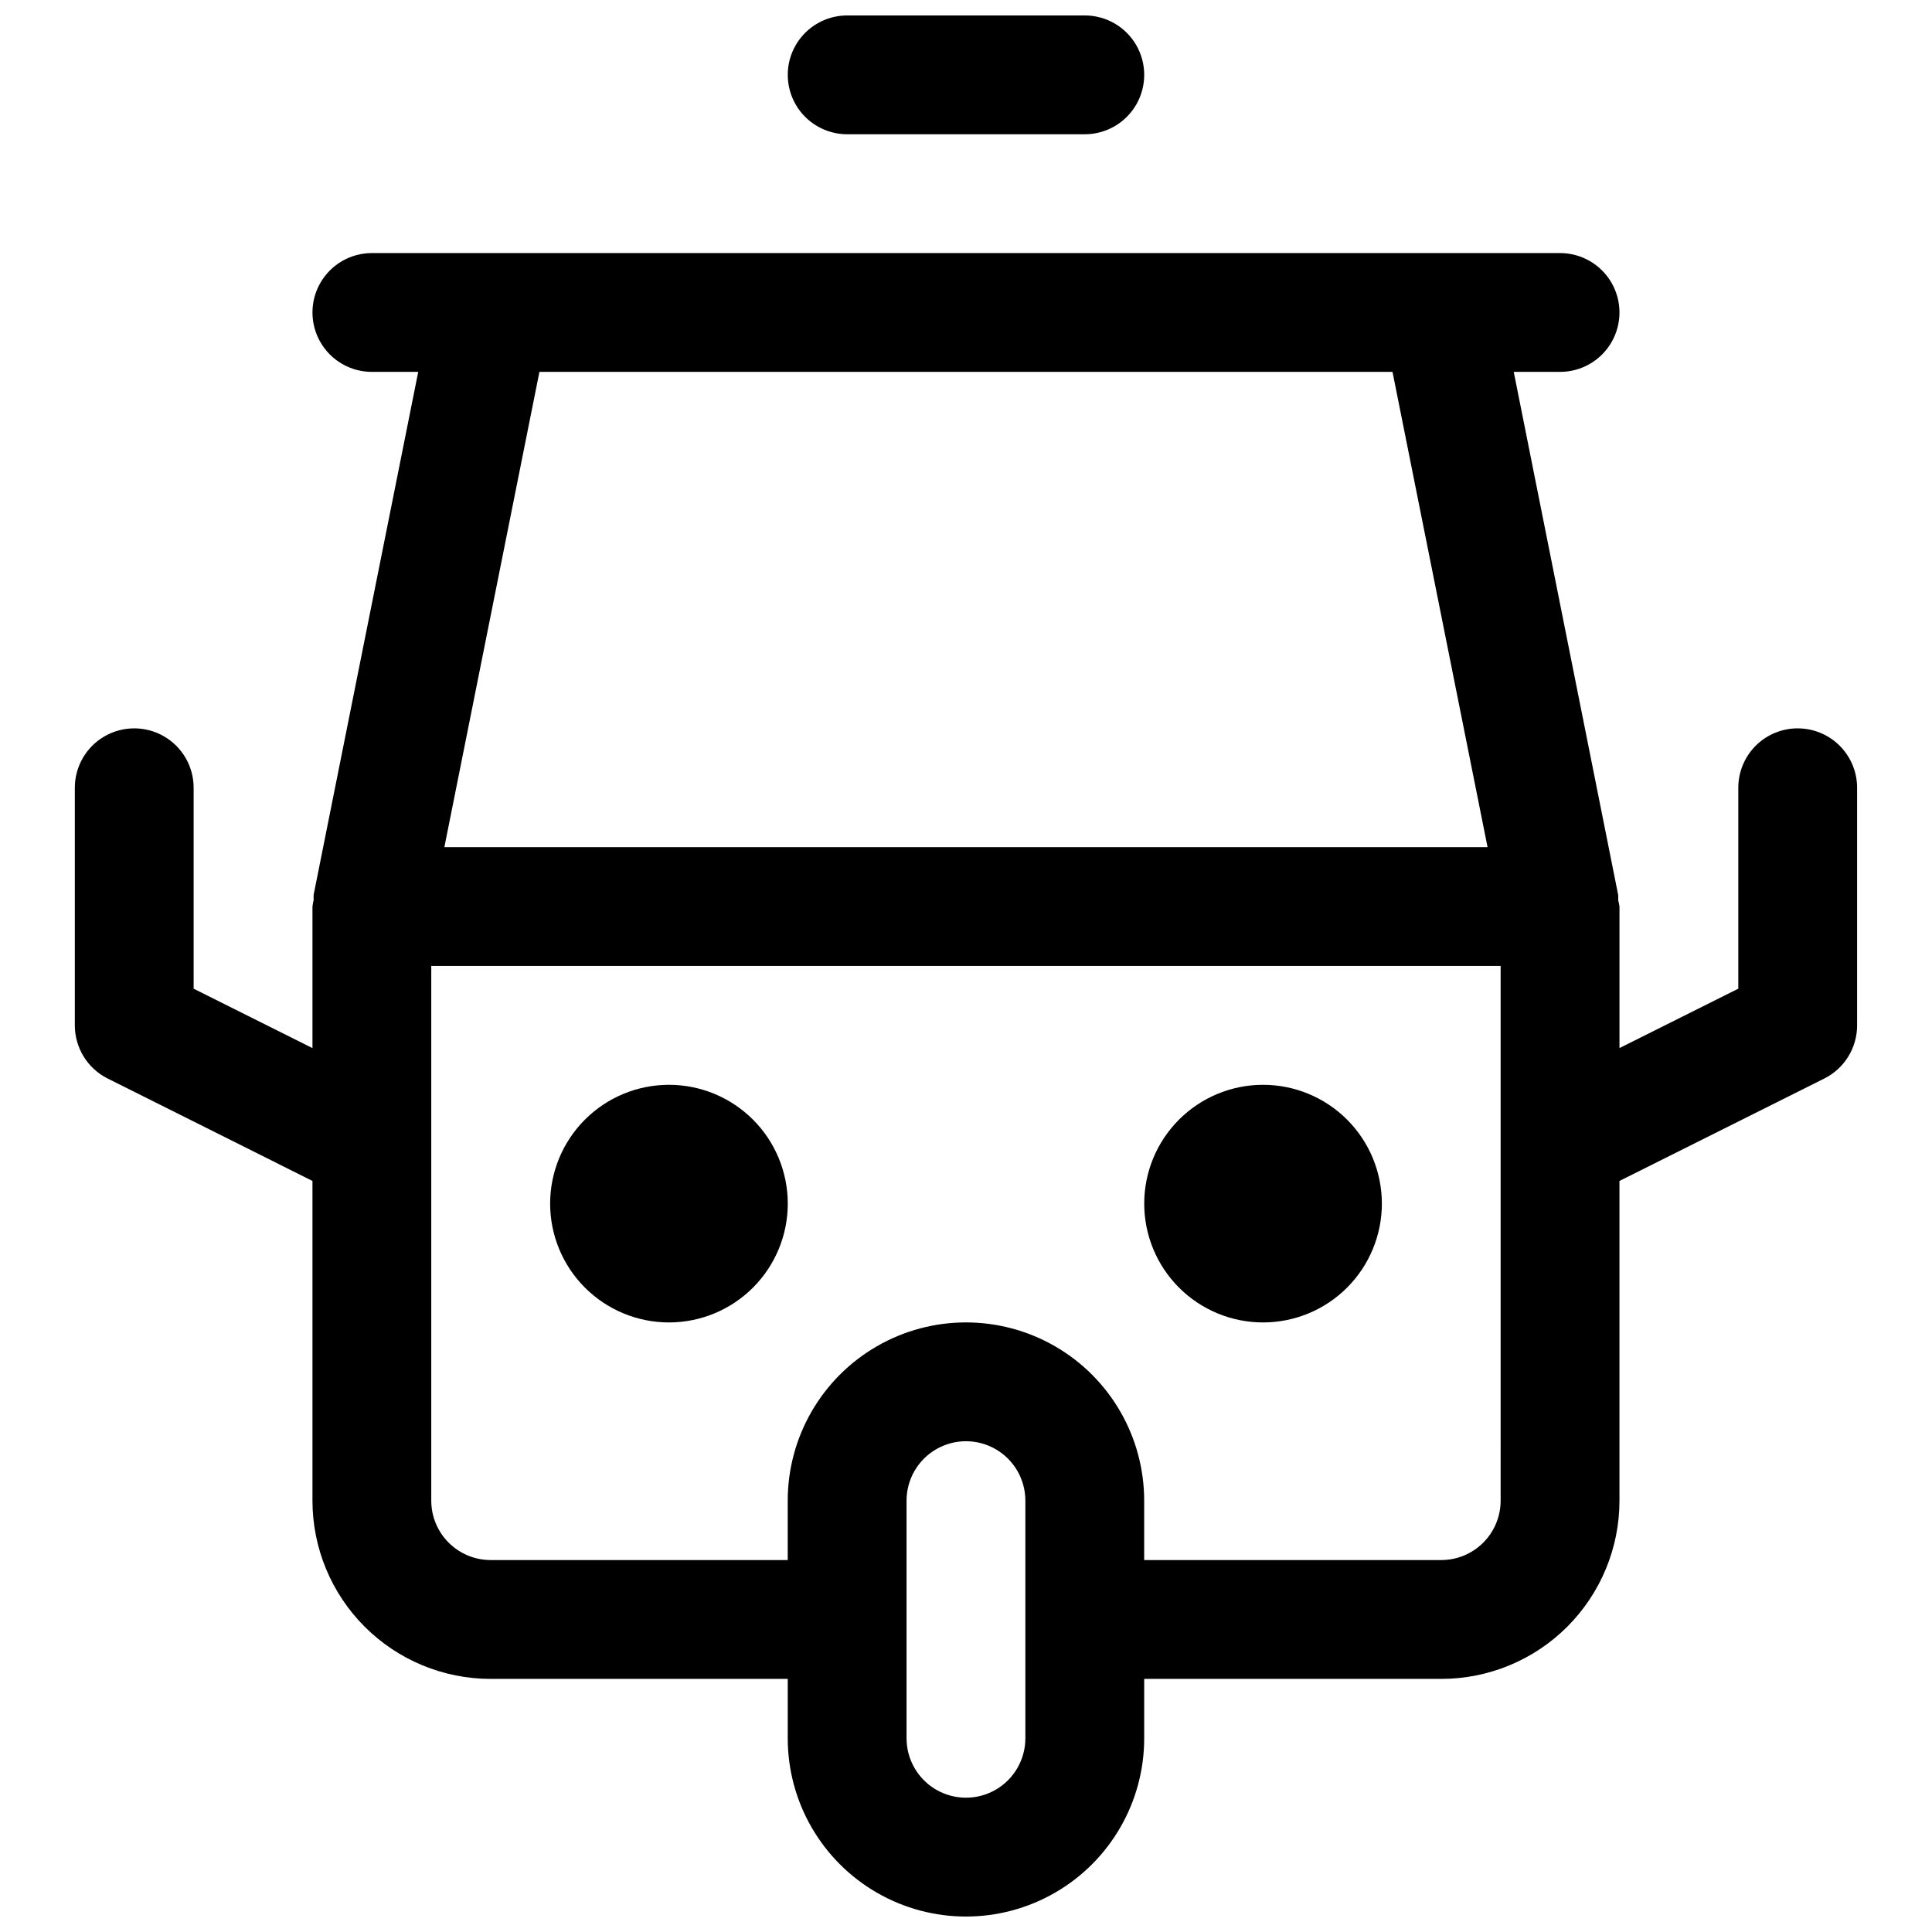
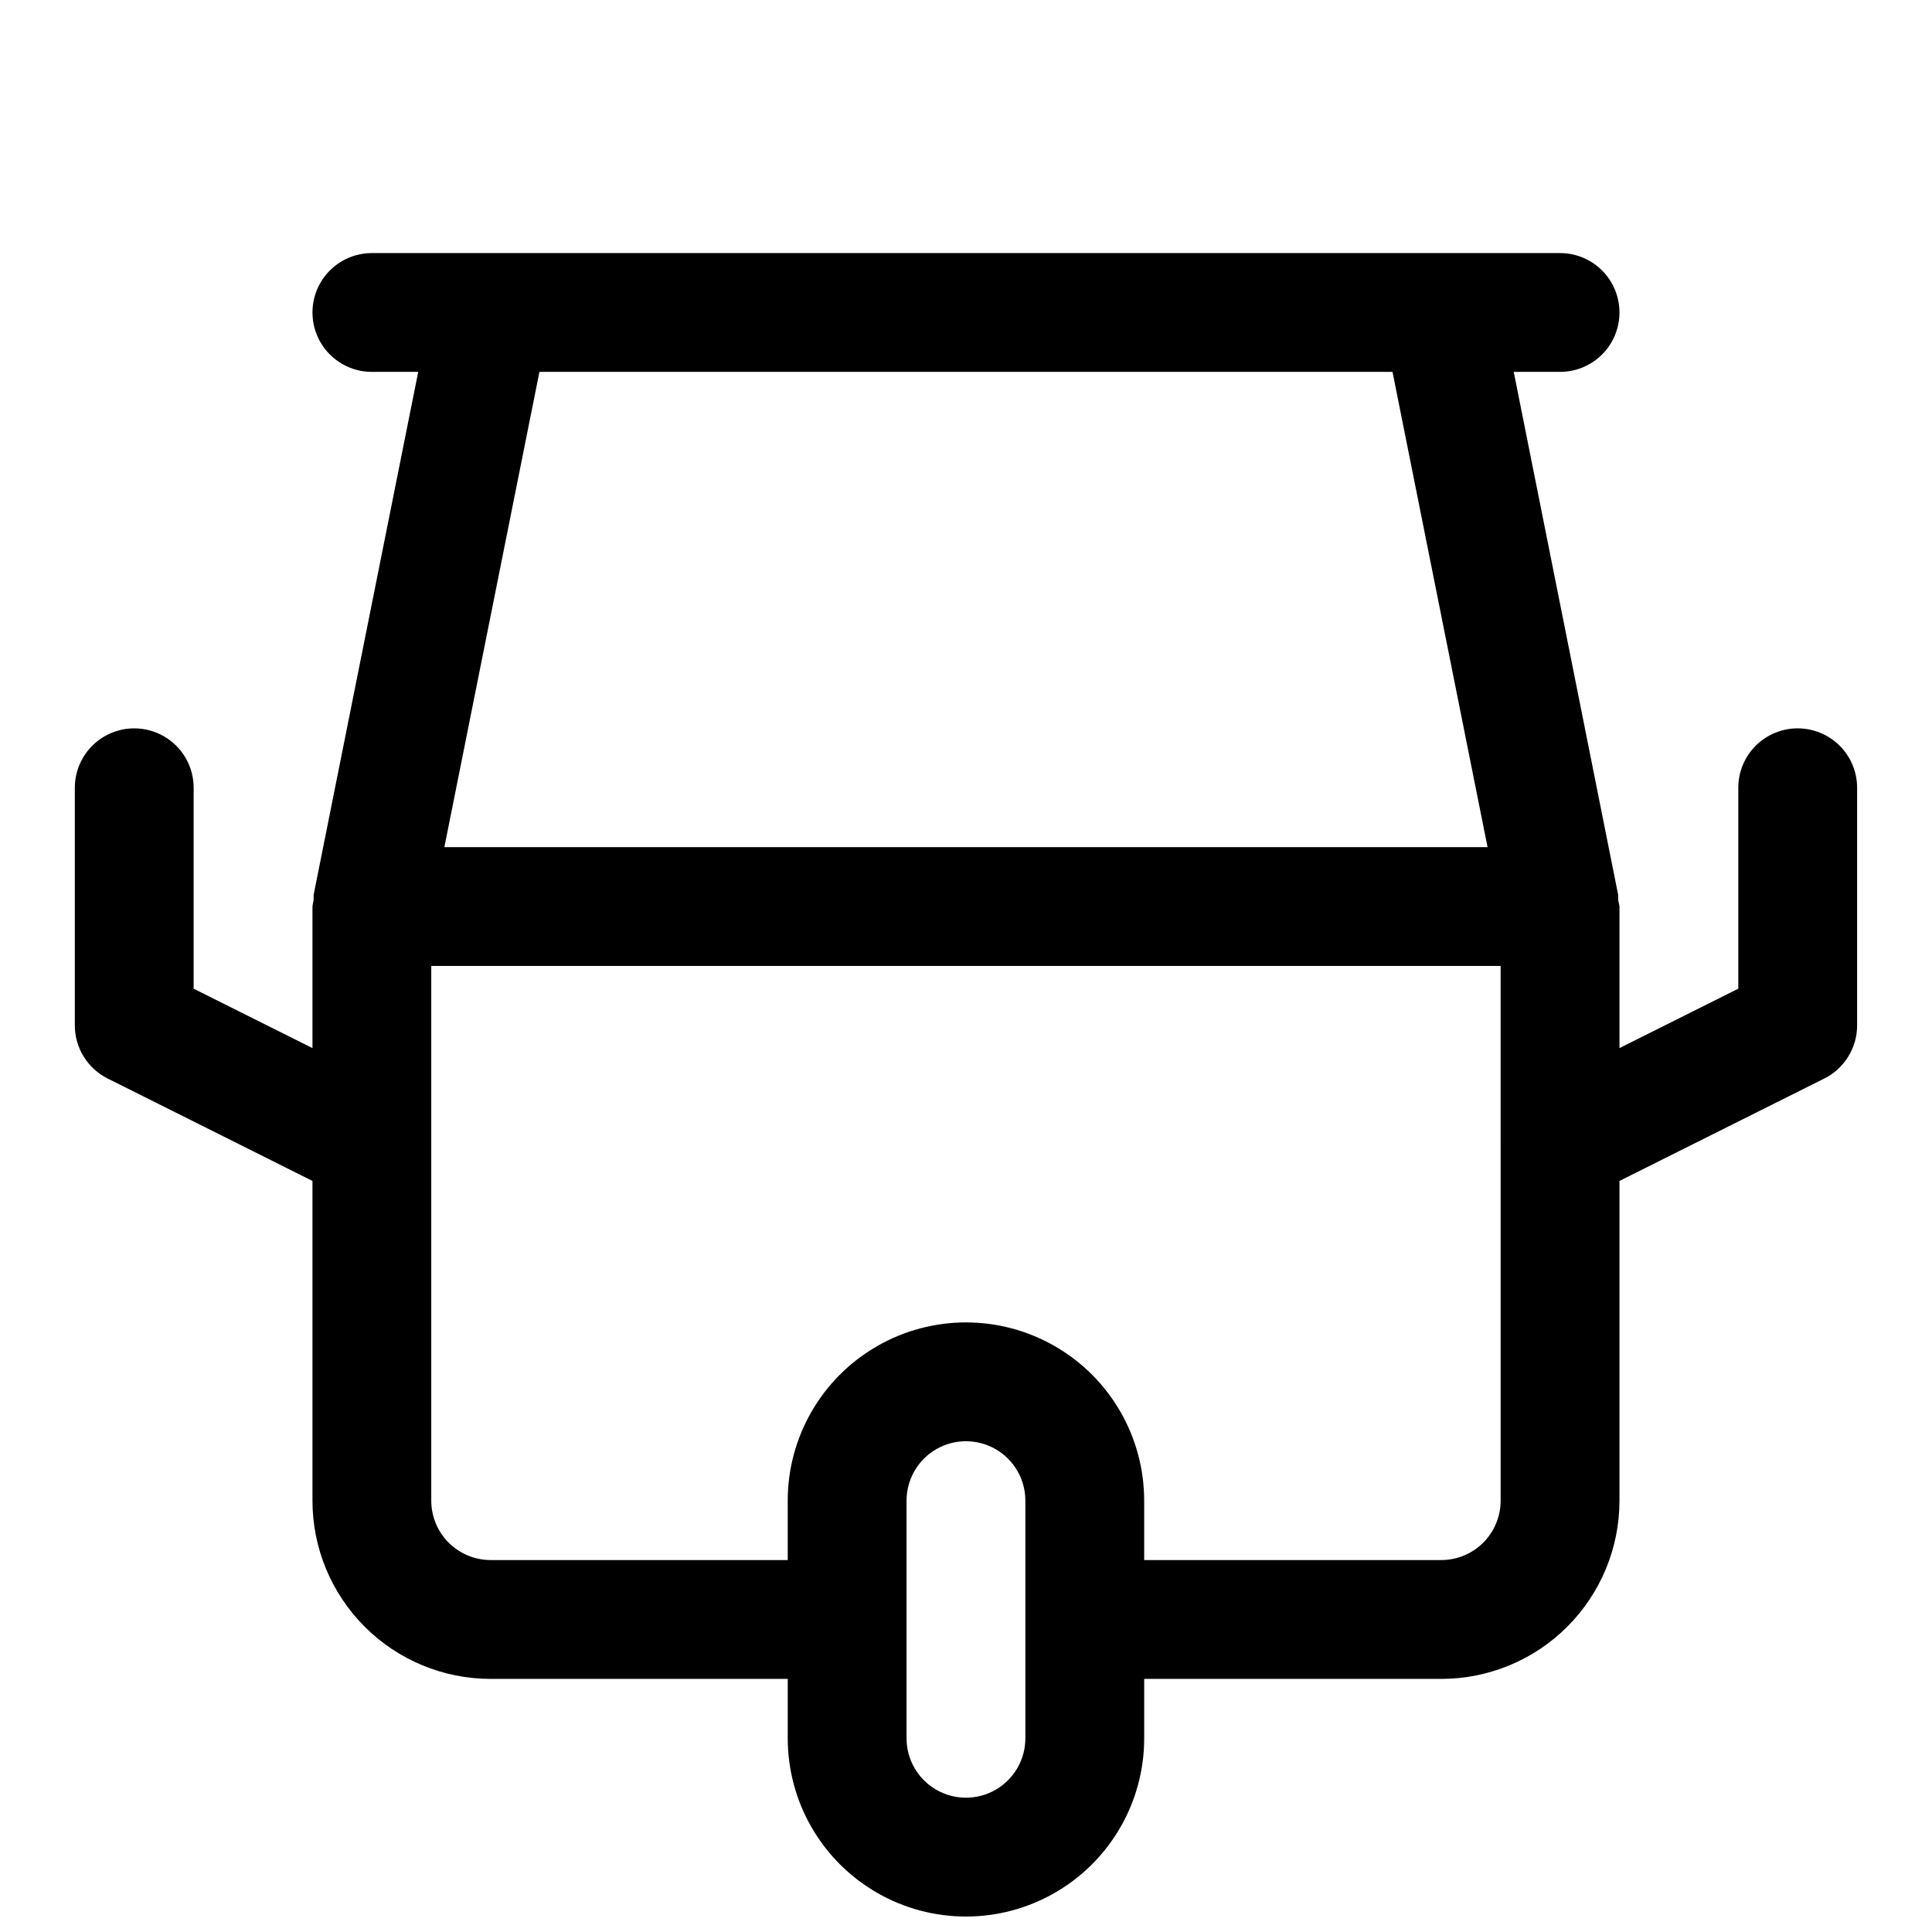
<svg xmlns="http://www.w3.org/2000/svg" width="800px" height="800px" version="1.1" viewBox="144 144 512 512">
  <defs>
    <clipPath id="b">
      <path d="m163 211h474v440.9h-474z" />
    </clipPath>
    <clipPath id="a">
-       <path d="m352 148.09h96v31.906h-96z" />
-     </clipPath>
+       </clipPath>
  </defs>
  <g clip-path="url(#b)">
    <path d="m620.41 337.02c-4.176 0-8.18 1.656-11.133 4.609-2.953 2.953-4.609 6.957-4.609 11.133v53.246l-31.488 15.742v-37.5c-0.086-0.57-0.203-1.141-0.348-1.699 0.031-0.461 0.031-0.926 0-1.387l-27.676-138.61h12.281-0.004c5.625 0 10.824-3 13.637-7.871s2.812-10.875 0-15.746-8.012-7.871-13.637-7.871h-314.88c-5.625 0-10.824 3-13.637 7.871s-2.812 10.875 0 15.746 8.012 7.871 13.637 7.871h12.281l-27.711 138.55c-0.031 0.461-0.031 0.926 0 1.387-0.137 0.582-0.242 1.168-0.316 1.762v37.504l-31.488-15.742v-53.25c0-5.625-3-10.82-7.871-13.633s-10.871-2.812-15.742 0c-4.871 2.812-7.875 8.008-7.875 13.633v62.977c0.004 2.922 0.816 5.785 2.352 8.27 1.531 2.488 3.731 4.496 6.34 5.805l54.285 27.145v84.734c0 12.527 4.977 24.539 13.836 33.398 8.855 8.855 20.871 13.832 33.398 13.832h78.719v15.746c0 16.875 9.004 32.465 23.617 40.902 14.613 8.438 32.617 8.438 47.23 0s23.617-24.027 23.617-40.902v-15.746h78.719c12.527 0 24.543-4.977 33.398-13.832 8.859-8.859 13.836-20.871 13.836-33.398v-84.734l54.285-27.145c2.613-1.309 4.809-3.316 6.344-5.805 1.535-2.484 2.348-5.348 2.348-8.27v-62.977c0-4.176-1.66-8.18-4.613-11.133-2.953-2.953-6.957-4.609-11.133-4.609zm-107.38-94.465 25.191 125.95h-276.46l25.191-125.95zm-97.297 362.11c0 5.625-3 10.82-7.871 13.633s-10.875 2.812-15.746 0-7.871-8.008-7.871-13.633v-62.977c0-5.625 3-10.824 7.871-13.637s10.875-2.812 15.746 0 7.871 8.012 7.871 13.637zm125.95-62.977c0 4.176-1.66 8.18-4.613 11.133-2.949 2.953-6.957 4.609-11.133 4.609h-78.719v-15.742c0-16.875-9.004-32.469-23.617-40.906s-32.617-8.438-47.23 0c-14.613 8.438-23.617 24.031-23.617 40.906v15.742h-78.719c-4.176 0-8.18-1.656-11.133-4.609-2.953-2.953-4.613-6.957-4.613-11.133v-141.7h283.39z" />
  </g>
-   <path d="m321.28 494.46c8.352 0 16.359-3.316 22.266-9.223 5.906-5.902 9.223-13.914 9.223-22.262 0-8.352-3.316-16.363-9.223-22.266-5.906-5.906-13.914-9.223-22.266-9.223-8.352 0-16.359 3.316-22.266 9.223-5.902 5.902-9.223 13.914-9.223 22.266 0 8.348 3.32 16.359 9.223 22.262 5.906 5.906 13.914 9.223 22.266 9.223z" />
-   <path d="m478.72 494.46c8.352 0 16.359-3.316 22.266-9.223 5.906-5.902 9.223-13.914 9.223-22.262 0-8.352-3.316-16.363-9.223-22.266-5.906-5.906-13.914-9.223-22.266-9.223s-16.359 3.316-22.266 9.223c-5.906 5.902-9.223 13.914-9.223 22.266 0 8.348 3.316 16.359 9.223 22.262 5.906 5.906 13.914 9.223 22.266 9.223z" />
  <g clip-path="url(#a)">
-     <path d="m368.51 179.58h62.977c5.625 0 10.82-3 13.633-7.871 2.812-4.871 2.812-10.875 0-15.746s-8.008-7.871-13.633-7.871h-62.977c-5.625 0-10.824 3-13.637 7.871s-2.812 10.875 0 15.746c2.812 4.871 8.012 7.871 13.637 7.871z" />
-   </g>
+     </g>
</svg>